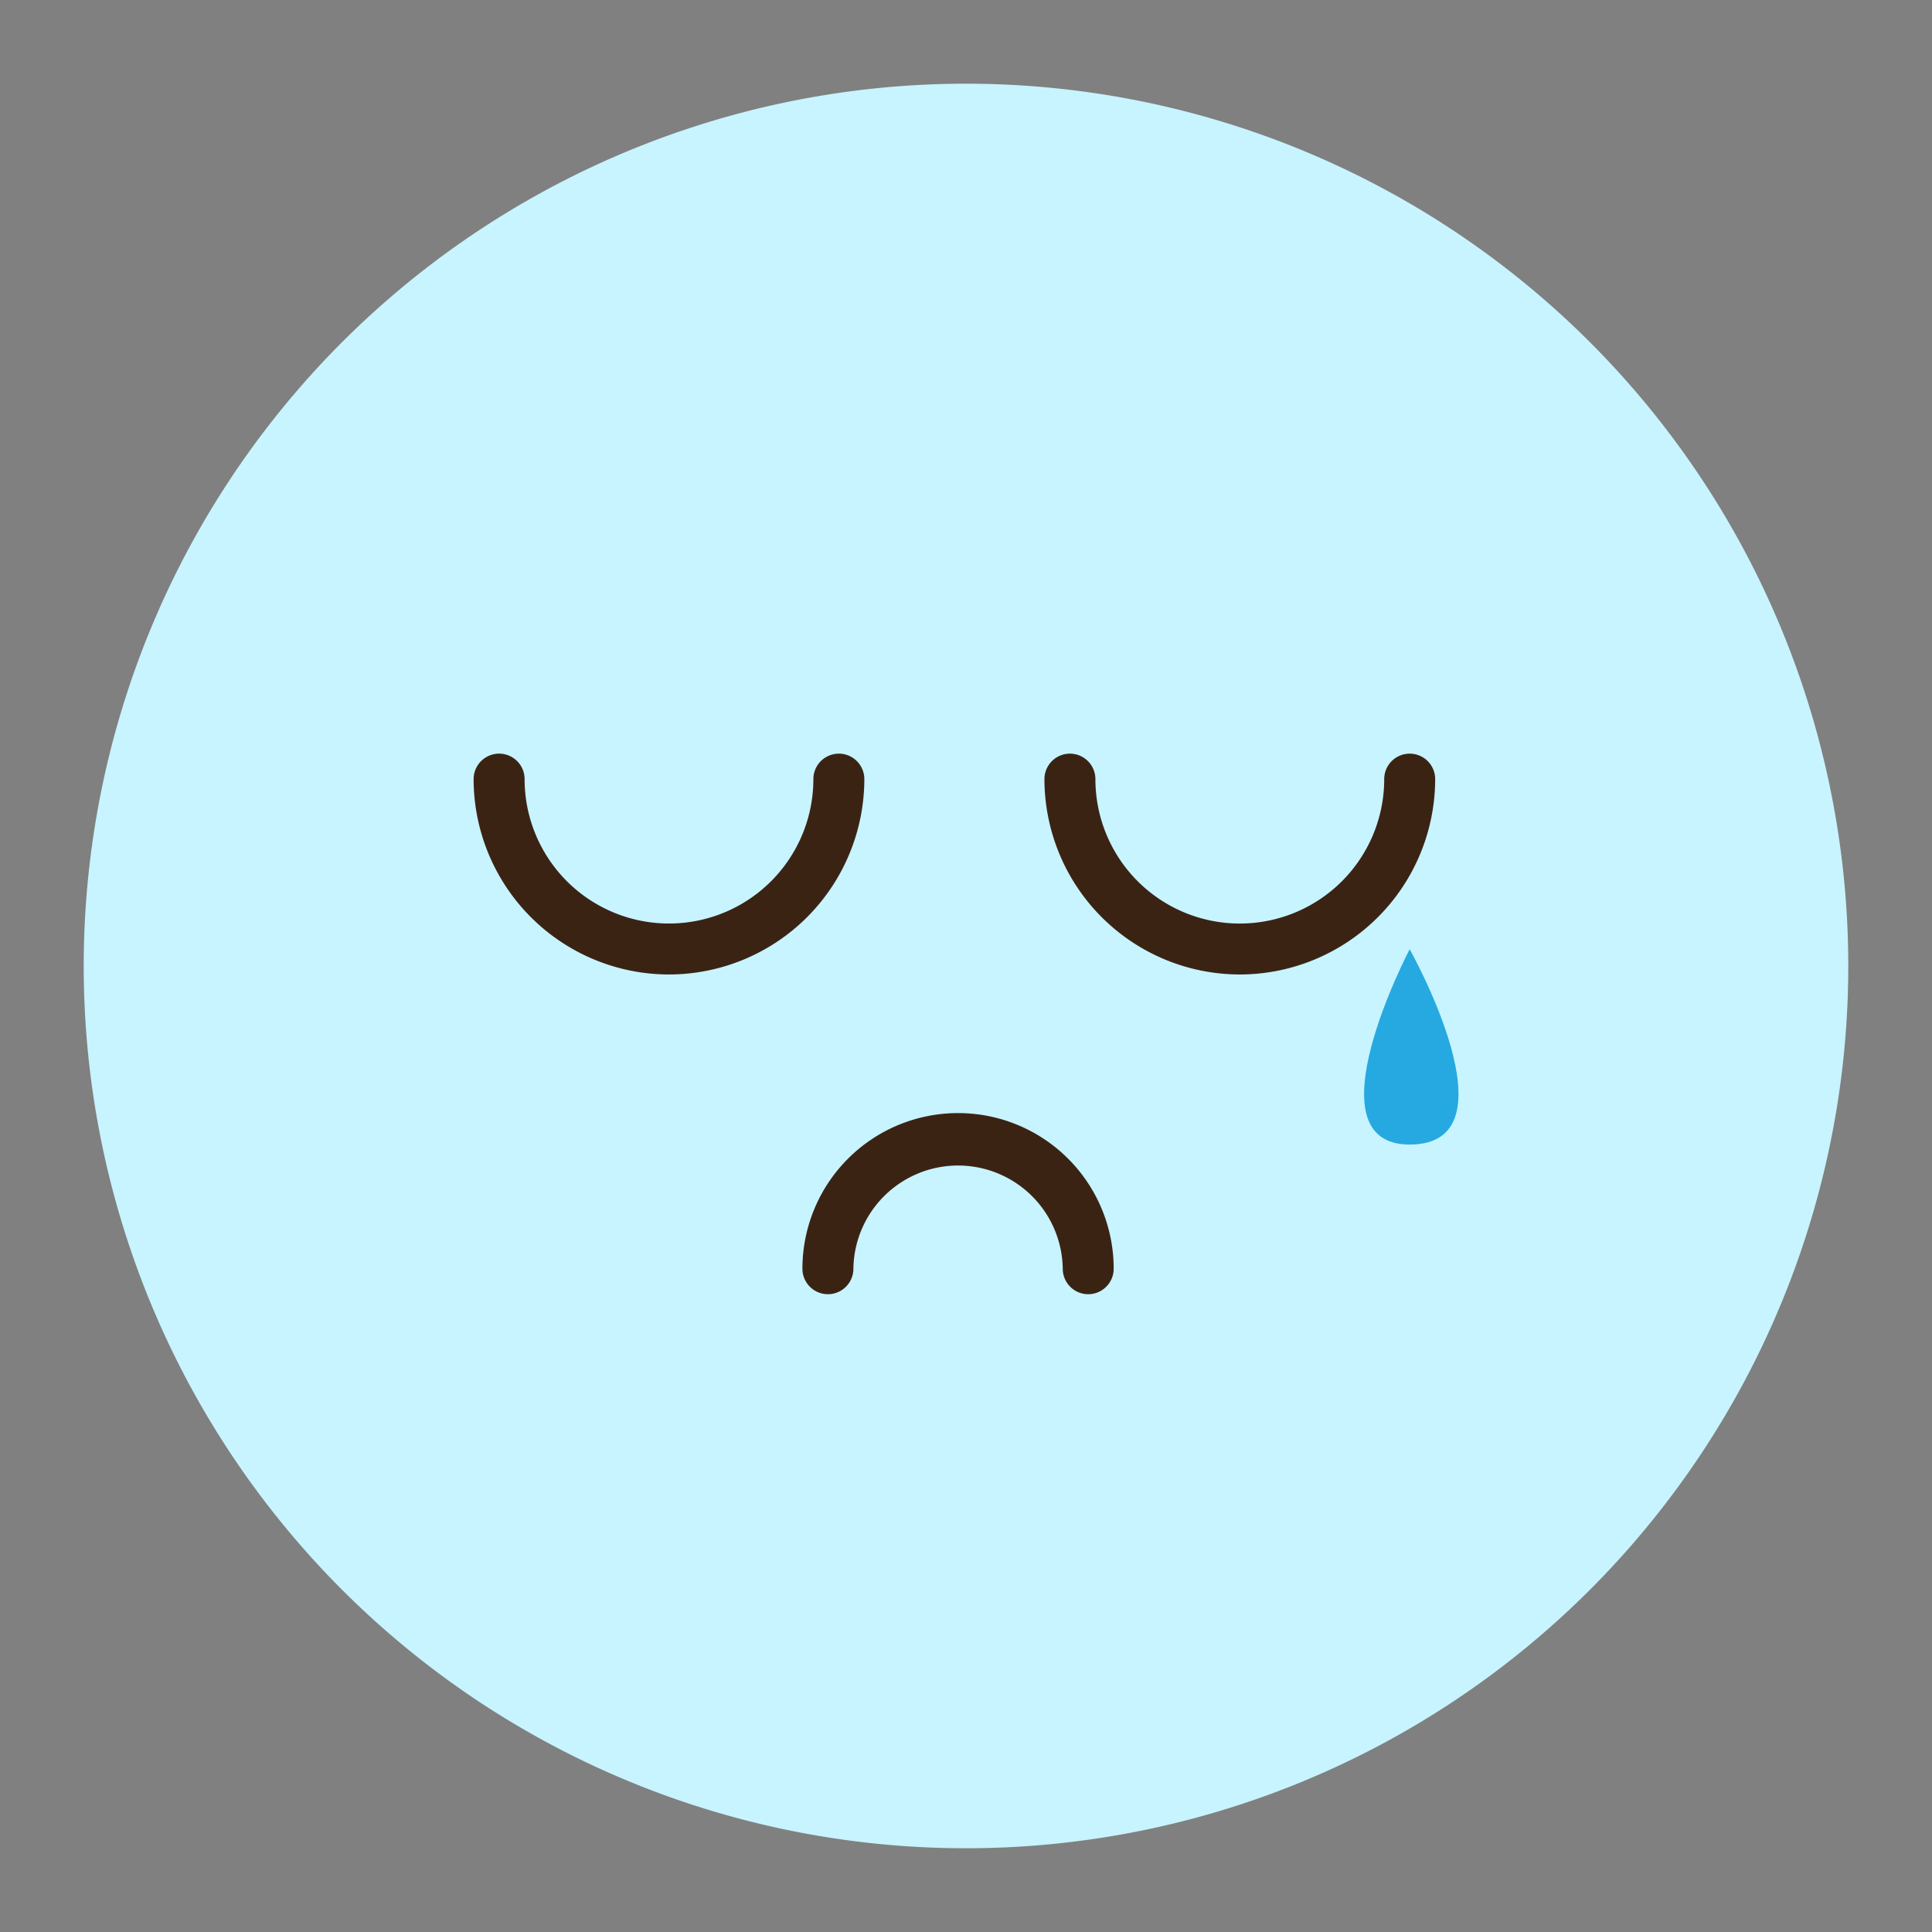
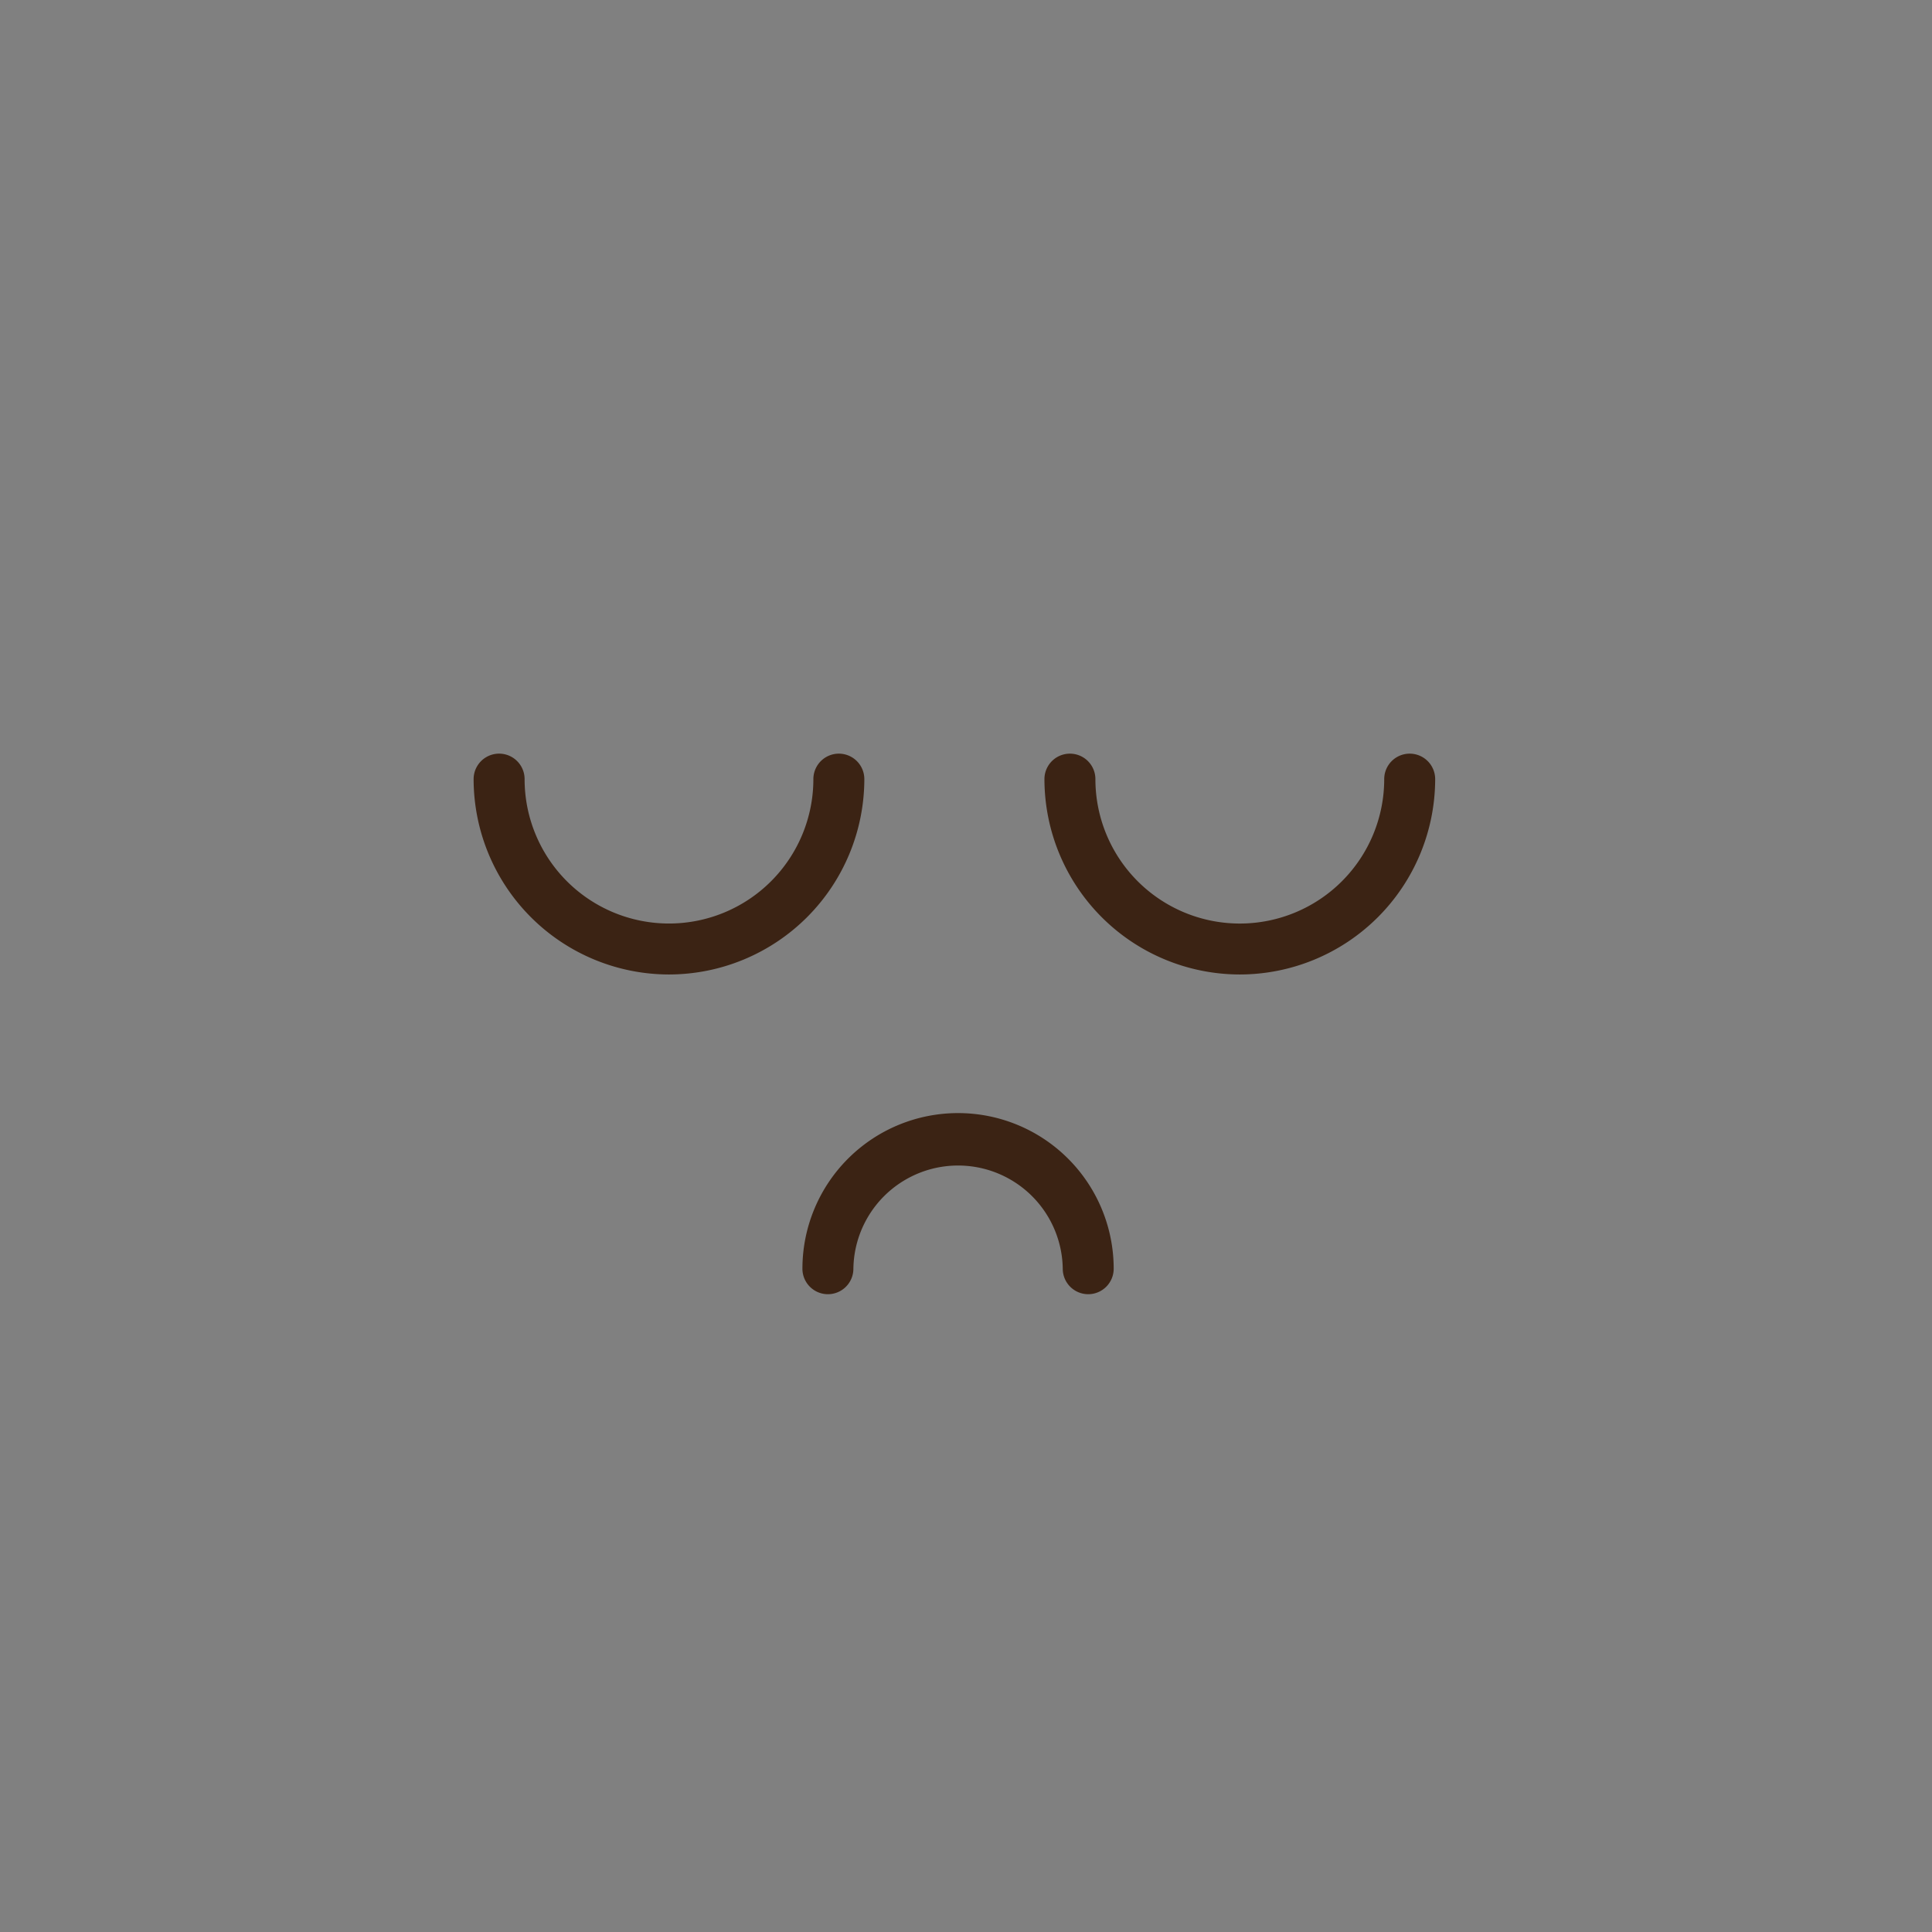
<svg xmlns="http://www.w3.org/2000/svg" width="90" height="90" viewBox="0 0 90 90">
  <rect x="0" y="0" width="90" height="90" fill="#808080" stroke="none" />
  <defs>
    <style>.a{clip-path:url(#b);}.b{fill:#c7f4ff;}.c{fill:#3b2314;}.d{fill:#26a9e0;}</style>
    <clipPath id="b">
      <rect width="90" height="90" />
    </clipPath>
  </defs>
  <g id="a" class="a">
    <g transform="translate(-29.065 -29.063)">
      <g transform="translate(32.965 32.962)">
-         <path class="b" d="M82.2,41.1A41.1,41.1,0,1,1,41.1,0,41.1,41.1,0,0,1,82.2,41.1" transform="translate(0 0)" />
        <path class="c" d="M38.931,61.552a9.111,9.111,0,0,1-9.1-9.1,1.187,1.187,0,0,1,2.375,0,6.726,6.726,0,1,0,13.452,0,1.187,1.187,0,1,1,2.374,0,9.111,9.111,0,0,1-9.1,9.1" transform="translate(-11.668 -20.056)" />
        <path class="c" d="M68.305,87.21a1.187,1.187,0,0,1-1.186-1.187,4.877,4.877,0,0,0-9.753,0,1.187,1.187,0,1,1-2.374,0,7.25,7.25,0,0,1,14.5,0,1.187,1.187,0,0,1-1.187,1.187" transform="translate(-21.512 -30.82)" />
        <path class="c" d="M82.6,61.552a9.111,9.111,0,0,1-9.1-9.1,1.187,1.187,0,1,1,2.374,0,6.727,6.727,0,0,0,13.454,0,1.187,1.187,0,1,1,2.374,0,9.111,9.111,0,0,1-9.1,9.1" transform="translate(-28.746 -20.056)" />
-         <path class="d" d="M100.109,66.232s-4.777,9.1,0,9.1c5.116,0,0-9.1,0-9.1" transform="translate(-38.341 -25.913)" />
      </g>
    </g>
  </g>
</svg>